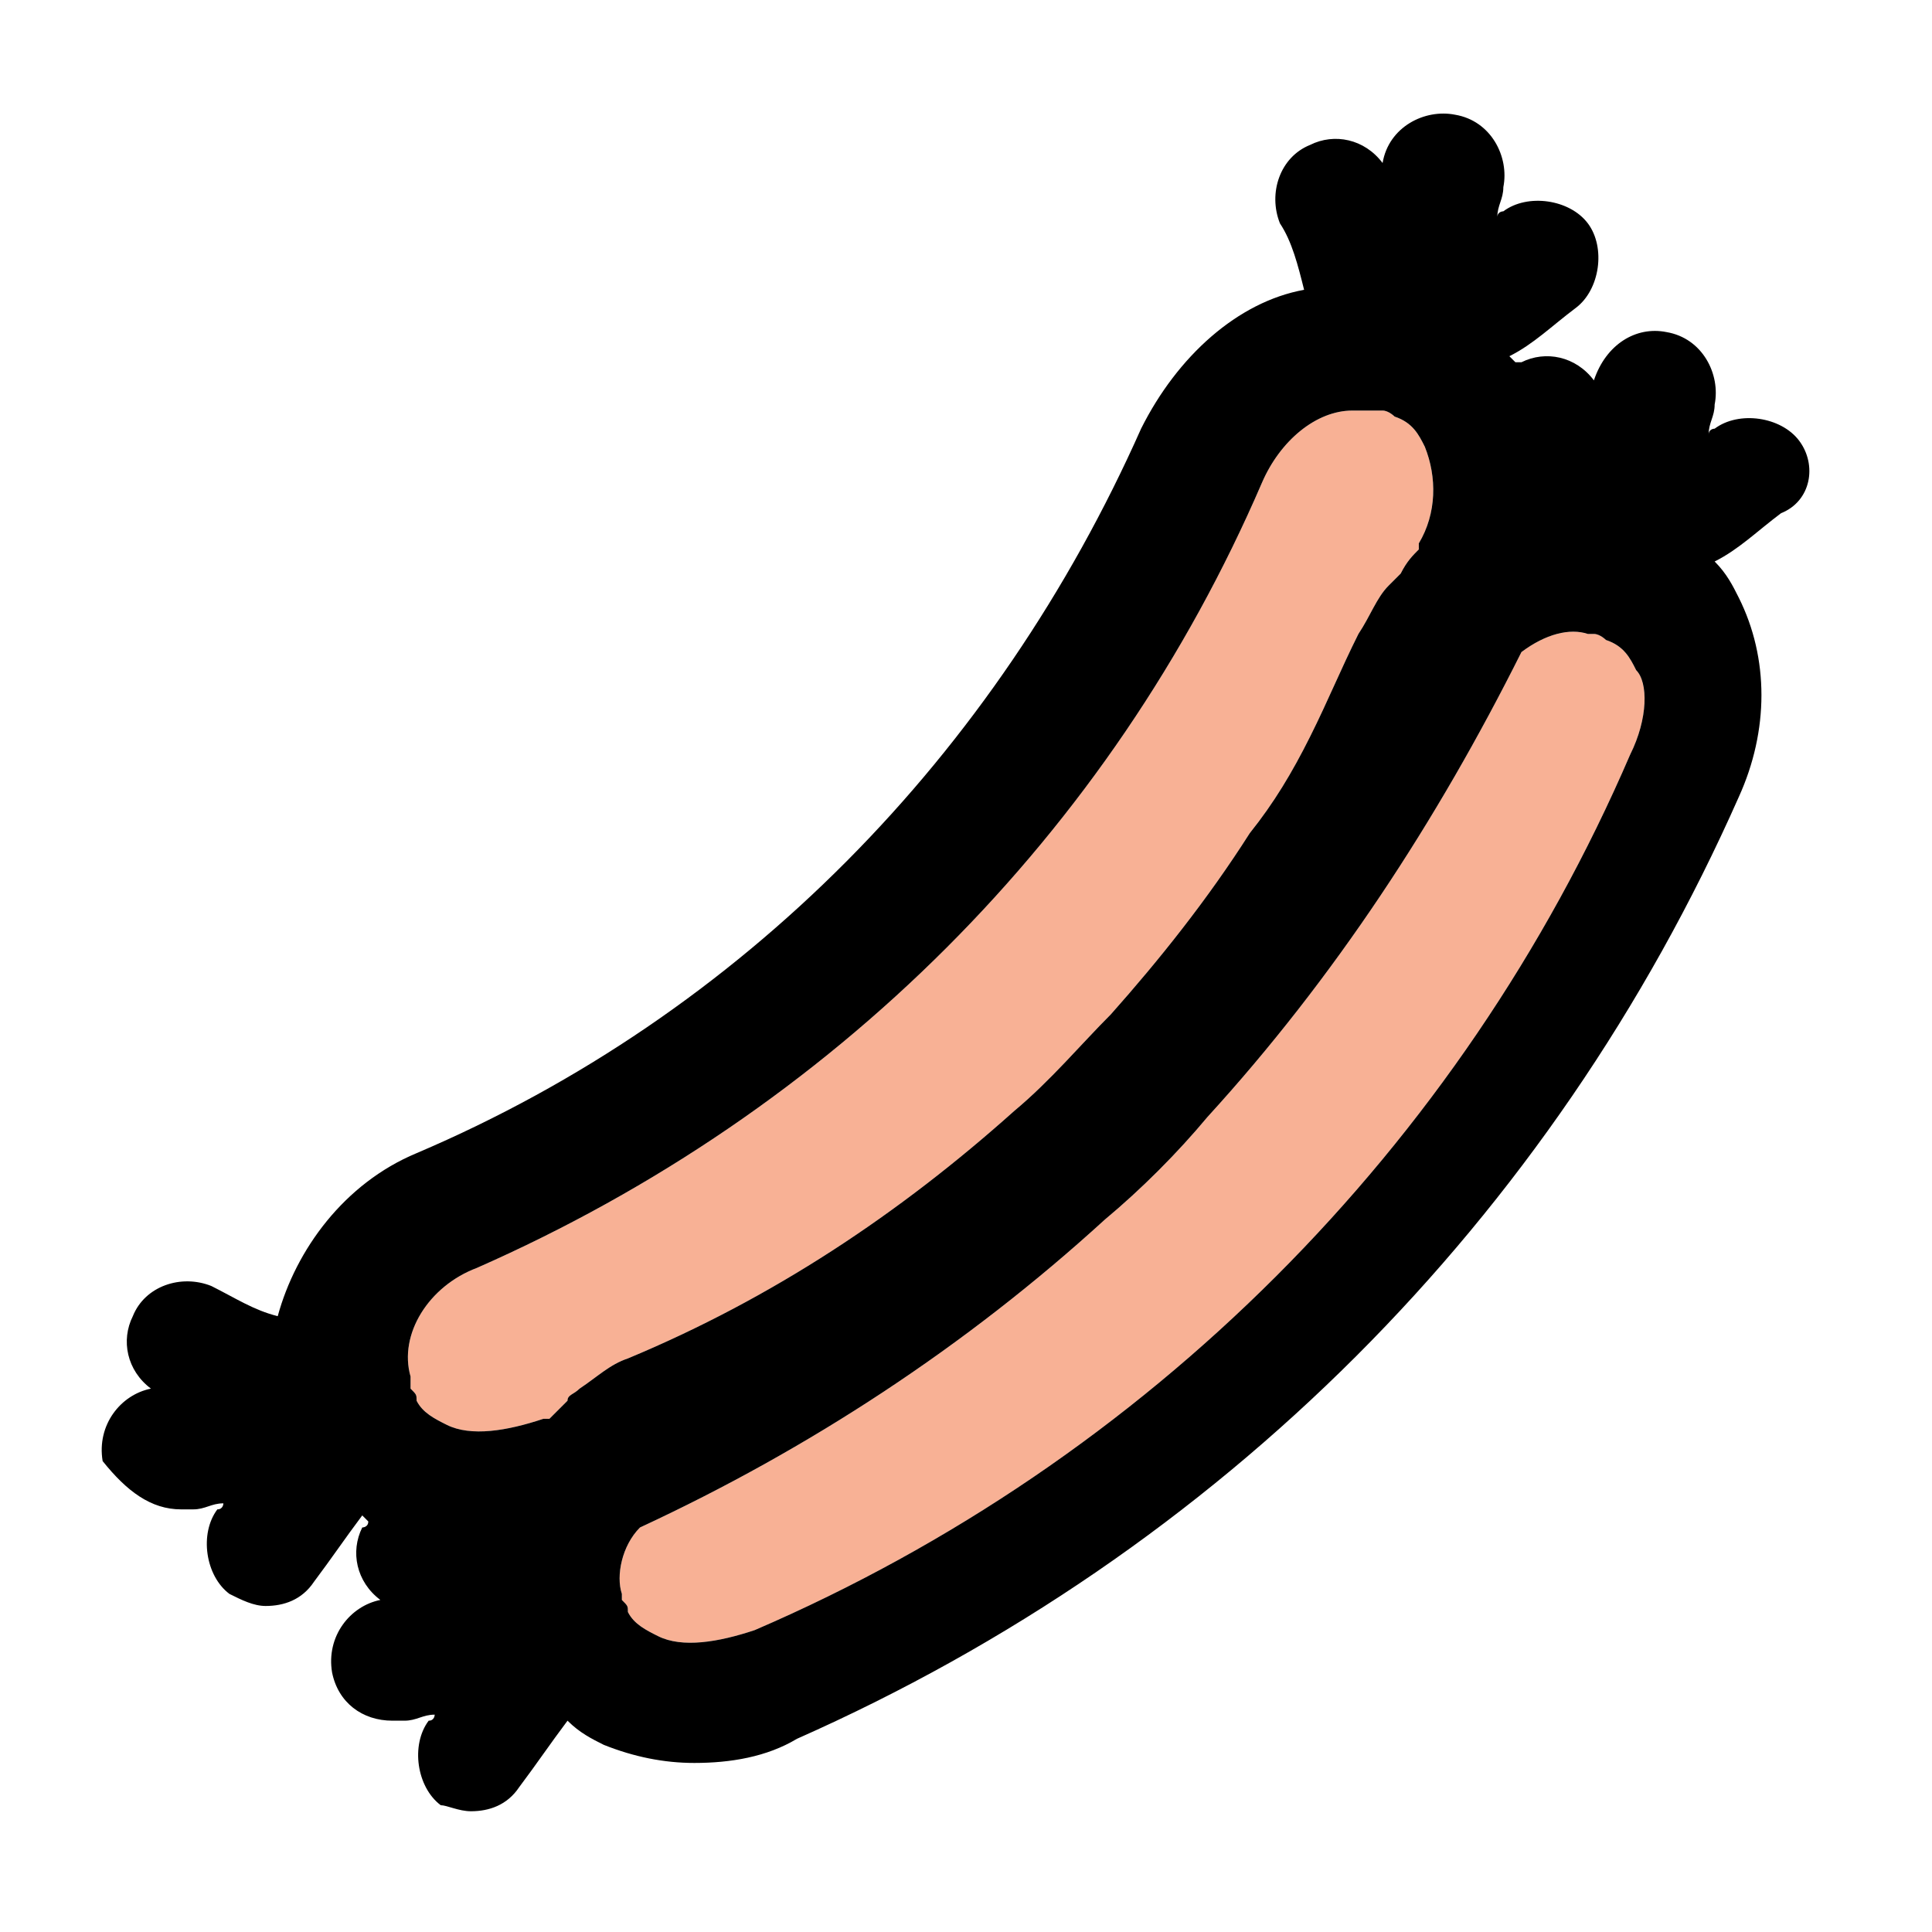
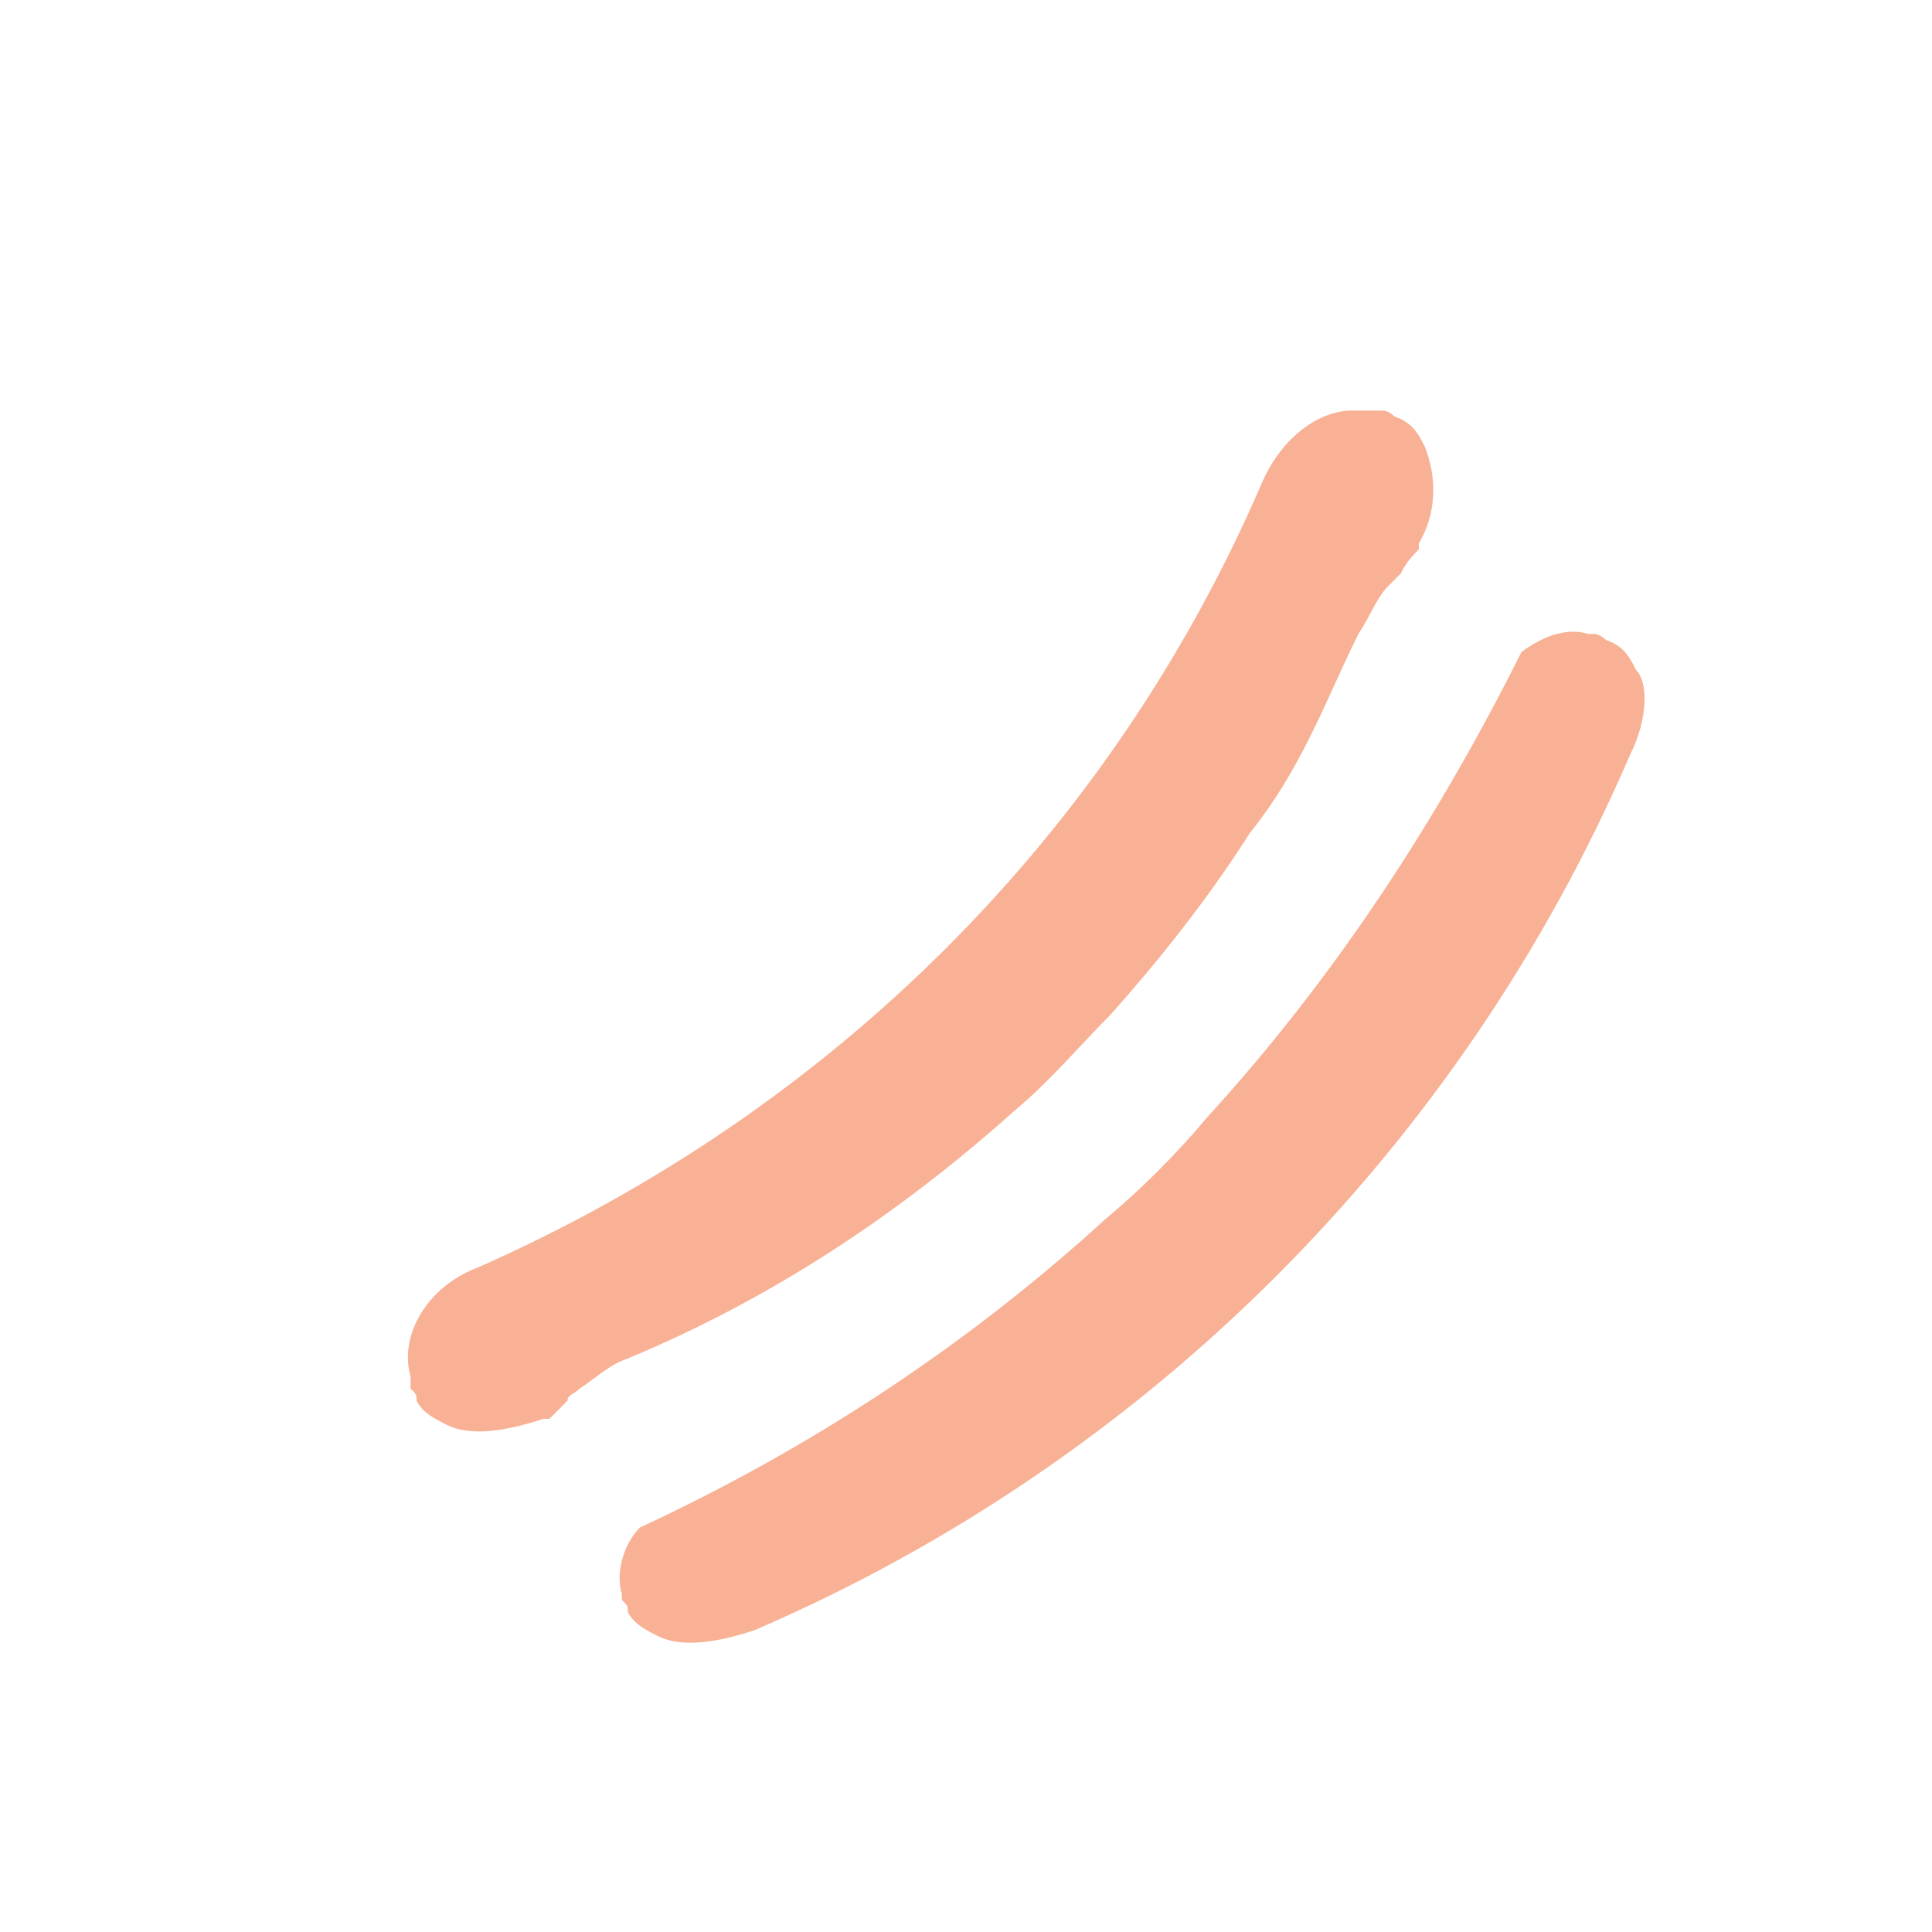
<svg xmlns="http://www.w3.org/2000/svg" height="800px" width="800px" version="1.1" id="sosis" viewBox="0 0 32 32" xml:space="preserve">
  <style type="text/css">
	.st0{fill:#F8B195;}
</style>
  <path class="st0" d="M16.8,18.4c0.6-0.5,1.1-1.1,1.6-1.6c0.8-0.9,1.6-1.9,2.3-3c0.4-0.5,0.7-1,1-1.6c0.3-0.6,0.5-1.1,0.8-1.7  c0.2-0.3,0.3-0.6,0.5-0.8c0.1-0.1,0.1-0.1,0.2-0.2c0.1-0.2,0.2-0.3,0.3-0.4V9c0.3-0.5,0.3-1.1,0.1-1.6c-0.1-0.2-0.2-0.4-0.5-0.5  c0,0-0.1-0.1-0.2-0.1c-0.1,0-0.2,0-0.2,0c-0.1,0-0.2,0-0.3,0c-0.6,0-1.2,0.5-1.5,1.2c-2.5,5.8-7.1,10.4-13,13  c-0.8,0.3-1.3,1.1-1.1,1.8v0.1c0,0.1,0,0.1,0,0.1c0.1,0.1,0.1,0.1,0.1,0.2c0.1,0.2,0.3,0.3,0.5,0.4c0.4,0.2,1,0.1,1.6-0.1h0.1  c0.1-0.1,0.2-0.2,0.3-0.3c0-0.1,0.1-0.1,0.2-0.2c0.3-0.2,0.5-0.4,0.8-0.5C12.8,21.5,14.9,20.1,16.8,18.4z" />
  <path class="st0" d="M26.6,10.6c0,0-0.1-0.1-0.2-0.1h-0.1c-0.3-0.1-0.7,0-1.1,0.3c-1.4,2.8-3.1,5.4-5.2,7.7  c-0.5,0.6-1.1,1.2-1.7,1.7c-2.3,2.1-4.9,3.8-7.7,5.1c-0.3,0.3-0.4,0.8-0.3,1.1v0.1c0.1,0.1,0.1,0.1,0.1,0.2c0.1,0.2,0.3,0.3,0.5,0.4  c0.4,0.2,1,0.1,1.6-0.1C19,24.2,24.2,19,27,12.5c0.3-0.6,0.3-1.2,0.1-1.4C27,10.9,26.9,10.7,26.6,10.6z" />
-   <path d="M28.4,7.1c0,0-0.1,0-0.1,0.1c0-0.2,0.1-0.3,0.1-0.5c0.1-0.5-0.2-1.1-0.8-1.2c-0.5-0.1-1,0.2-1.2,0.8  c-0.3-0.4-0.8-0.5-1.2-0.3c0,0,0,0-0.1,0c0,0,0,0-0.1-0.1c0.4-0.2,0.7-0.5,1.1-0.8c0.4-0.3,0.5-1,0.2-1.4c-0.3-0.4-1-0.5-1.4-0.2  c0,0-0.1,0-0.1,0.1c0-0.2,0.1-0.3,0.1-0.5C25,2.6,24.7,2,24.1,1.9c-0.5-0.1-1.1,0.2-1.2,0.8c-0.3-0.4-0.8-0.5-1.2-0.3  c-0.5,0.2-0.7,0.8-0.5,1.3c0.2,0.3,0.3,0.7,0.4,1.1c-1.1,0.2-2.1,1.1-2.7,2.3c-2.4,5.4-6.6,9.7-12,12c-1.2,0.5-2,1.6-2.3,2.7  c-0.4-0.1-0.7-0.3-1.1-0.5c-0.5-0.2-1.1,0-1.3,0.5C2,22.2,2.1,22.7,2.5,23c-0.5,0.1-0.9,0.6-0.8,1.2C2.1,24.7,2.5,25,3,25  c0.1,0,0.1,0,0.2,0c0.2,0,0.3-0.1,0.5-0.1c0,0,0,0.1-0.1,0.1c-0.3,0.4-0.2,1.1,0.2,1.4c0.2,0.1,0.4,0.2,0.6,0.2  c0.3,0,0.6-0.1,0.8-0.4c0.3-0.4,0.5-0.7,0.8-1.1c0,0,0,0,0.1,0.1c0,0.1-0.1,0.1-0.1,0.1c-0.2,0.4-0.1,0.9,0.3,1.2  c-0.5,0.1-0.9,0.6-0.8,1.2c0.1,0.5,0.5,0.8,1,0.8c0.1,0,0.1,0,0.2,0c0.2,0,0.3-0.1,0.5-0.1c0,0,0,0.1-0.1,0.1  c-0.3,0.4-0.2,1.1,0.2,1.4c0.1,0,0.3,0.1,0.5,0.1c0.3,0,0.6-0.1,0.8-0.4c0.3-0.4,0.5-0.7,0.8-1.1c0.2,0.2,0.4,0.3,0.6,0.4  c0.5,0.2,1,0.3,1.5,0.3c0.6,0,1.2-0.1,1.7-0.4c7-3.1,12.5-8.6,15.6-15.6c0.5-1.1,0.5-2.3,0-3.3c-0.1-0.2-0.2-0.4-0.4-0.6  c0.4-0.2,0.7-0.5,1.1-0.8c0.5-0.2,0.6-0.8,0.3-1.2C29.5,6.9,28.8,6.8,28.4,7.1z M9.6,23c-0.1,0.1-0.2,0.1-0.2,0.2  c-0.1,0.1-0.2,0.2-0.3,0.3H9c-0.6,0.2-1.2,0.3-1.6,0.1c-0.2-0.1-0.4-0.2-0.5-0.4c0-0.1,0-0.1-0.1-0.2c0,0,0,0,0-0.1v-0.1  c-0.2-0.7,0.3-1.5,1.1-1.8c5.9-2.6,10.5-7.2,13-13c0.3-0.7,0.9-1.2,1.5-1.2c0.1,0,0.2,0,0.3,0c0,0,0.1,0,0.2,0  c0.1,0,0.2,0.1,0.2,0.1c0.3,0.1,0.4,0.3,0.5,0.5c0.2,0.5,0.2,1.1-0.1,1.6v0.1c-0.1,0.1-0.2,0.2-0.3,0.4c-0.1,0.1-0.1,0.1-0.2,0.2  c-0.2,0.2-0.3,0.5-0.5,0.8c-0.3,0.6-0.5,1.1-0.8,1.7c-0.3,0.6-0.6,1.1-1,1.6c-0.7,1.1-1.5,2.1-2.3,3c-0.5,0.5-1,1.1-1.6,1.6  c-1.9,1.7-4,3.1-6.4,4.1C10.1,22.6,9.9,22.8,9.6,23z M27,12.5C24.2,19,19,24.2,12.5,27c-0.6,0.2-1.2,0.3-1.6,0.1  c-0.2-0.1-0.4-0.2-0.5-0.4c0-0.1,0-0.1-0.1-0.2v-0.1c-0.1-0.3,0-0.8,0.3-1.1c2.8-1.3,5.4-3,7.7-5.1c0.6-0.5,1.2-1.1,1.7-1.7  c2.1-2.3,3.8-4.9,5.2-7.7c0.4-0.3,0.8-0.4,1.1-0.3h0.1c0.1,0,0.2,0.1,0.2,0.1c0.3,0.1,0.4,0.3,0.5,0.5C27.3,11.3,27.3,11.9,27,12.5z  " />
</svg>